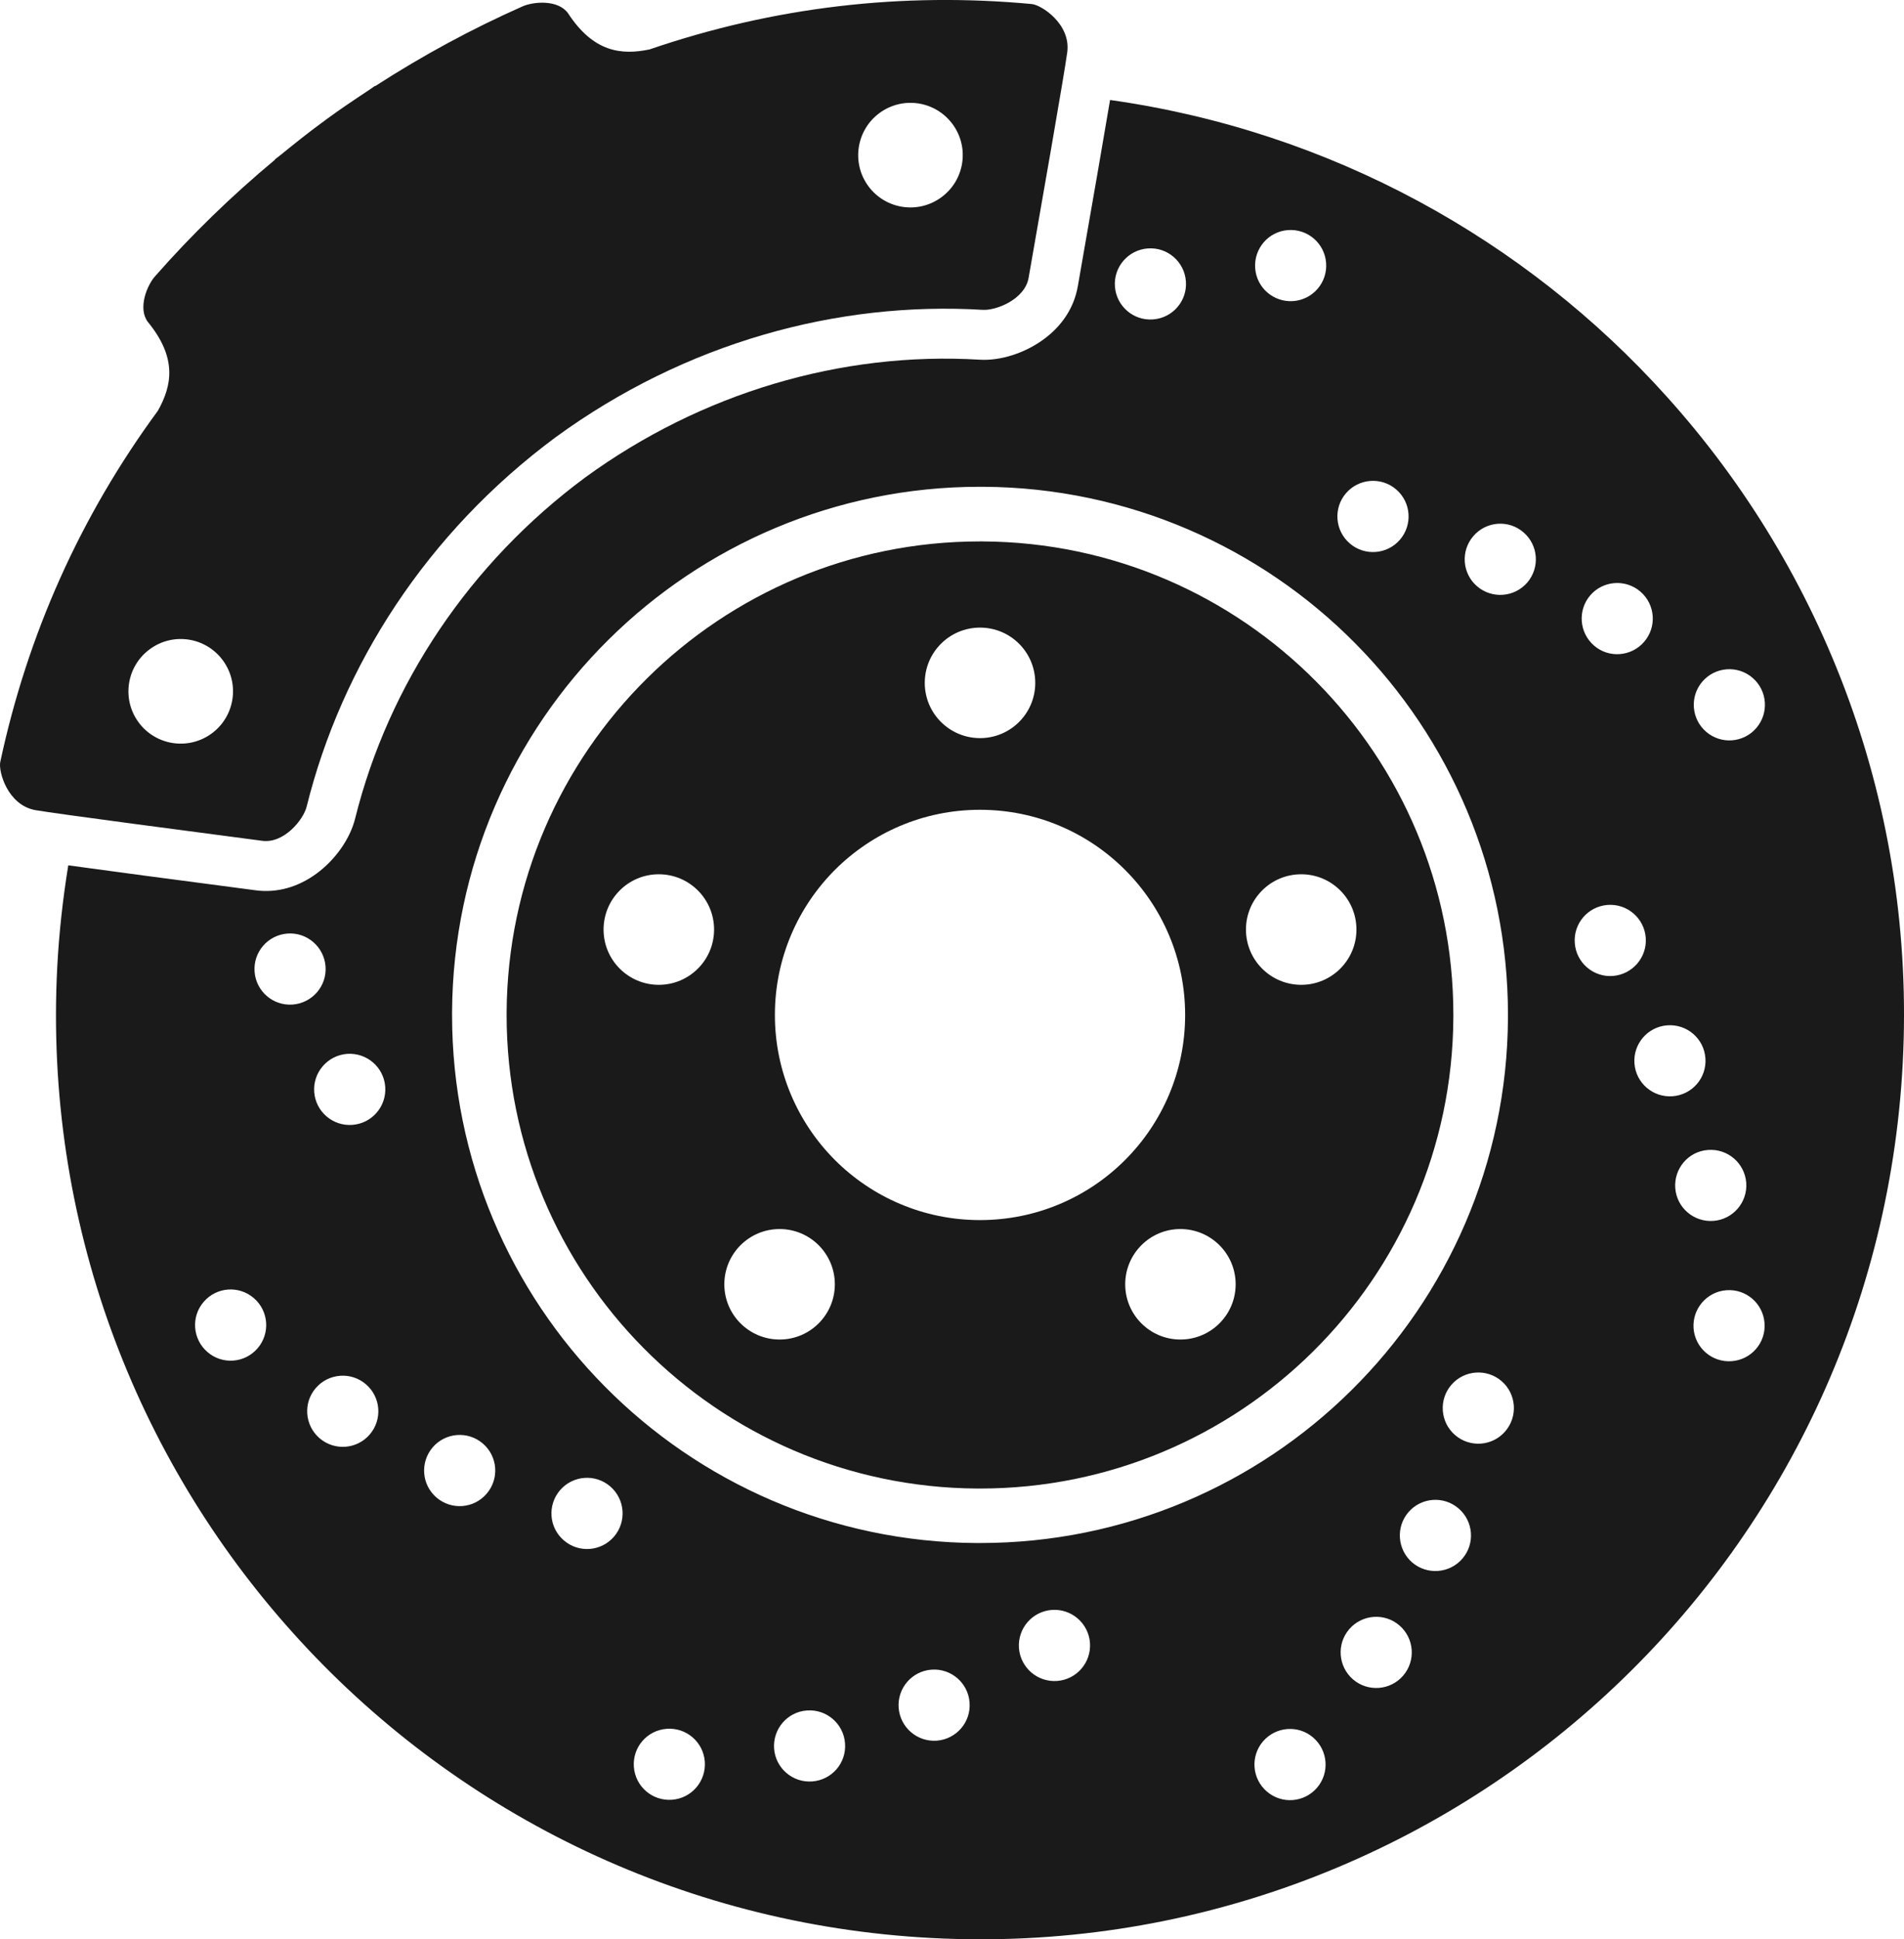
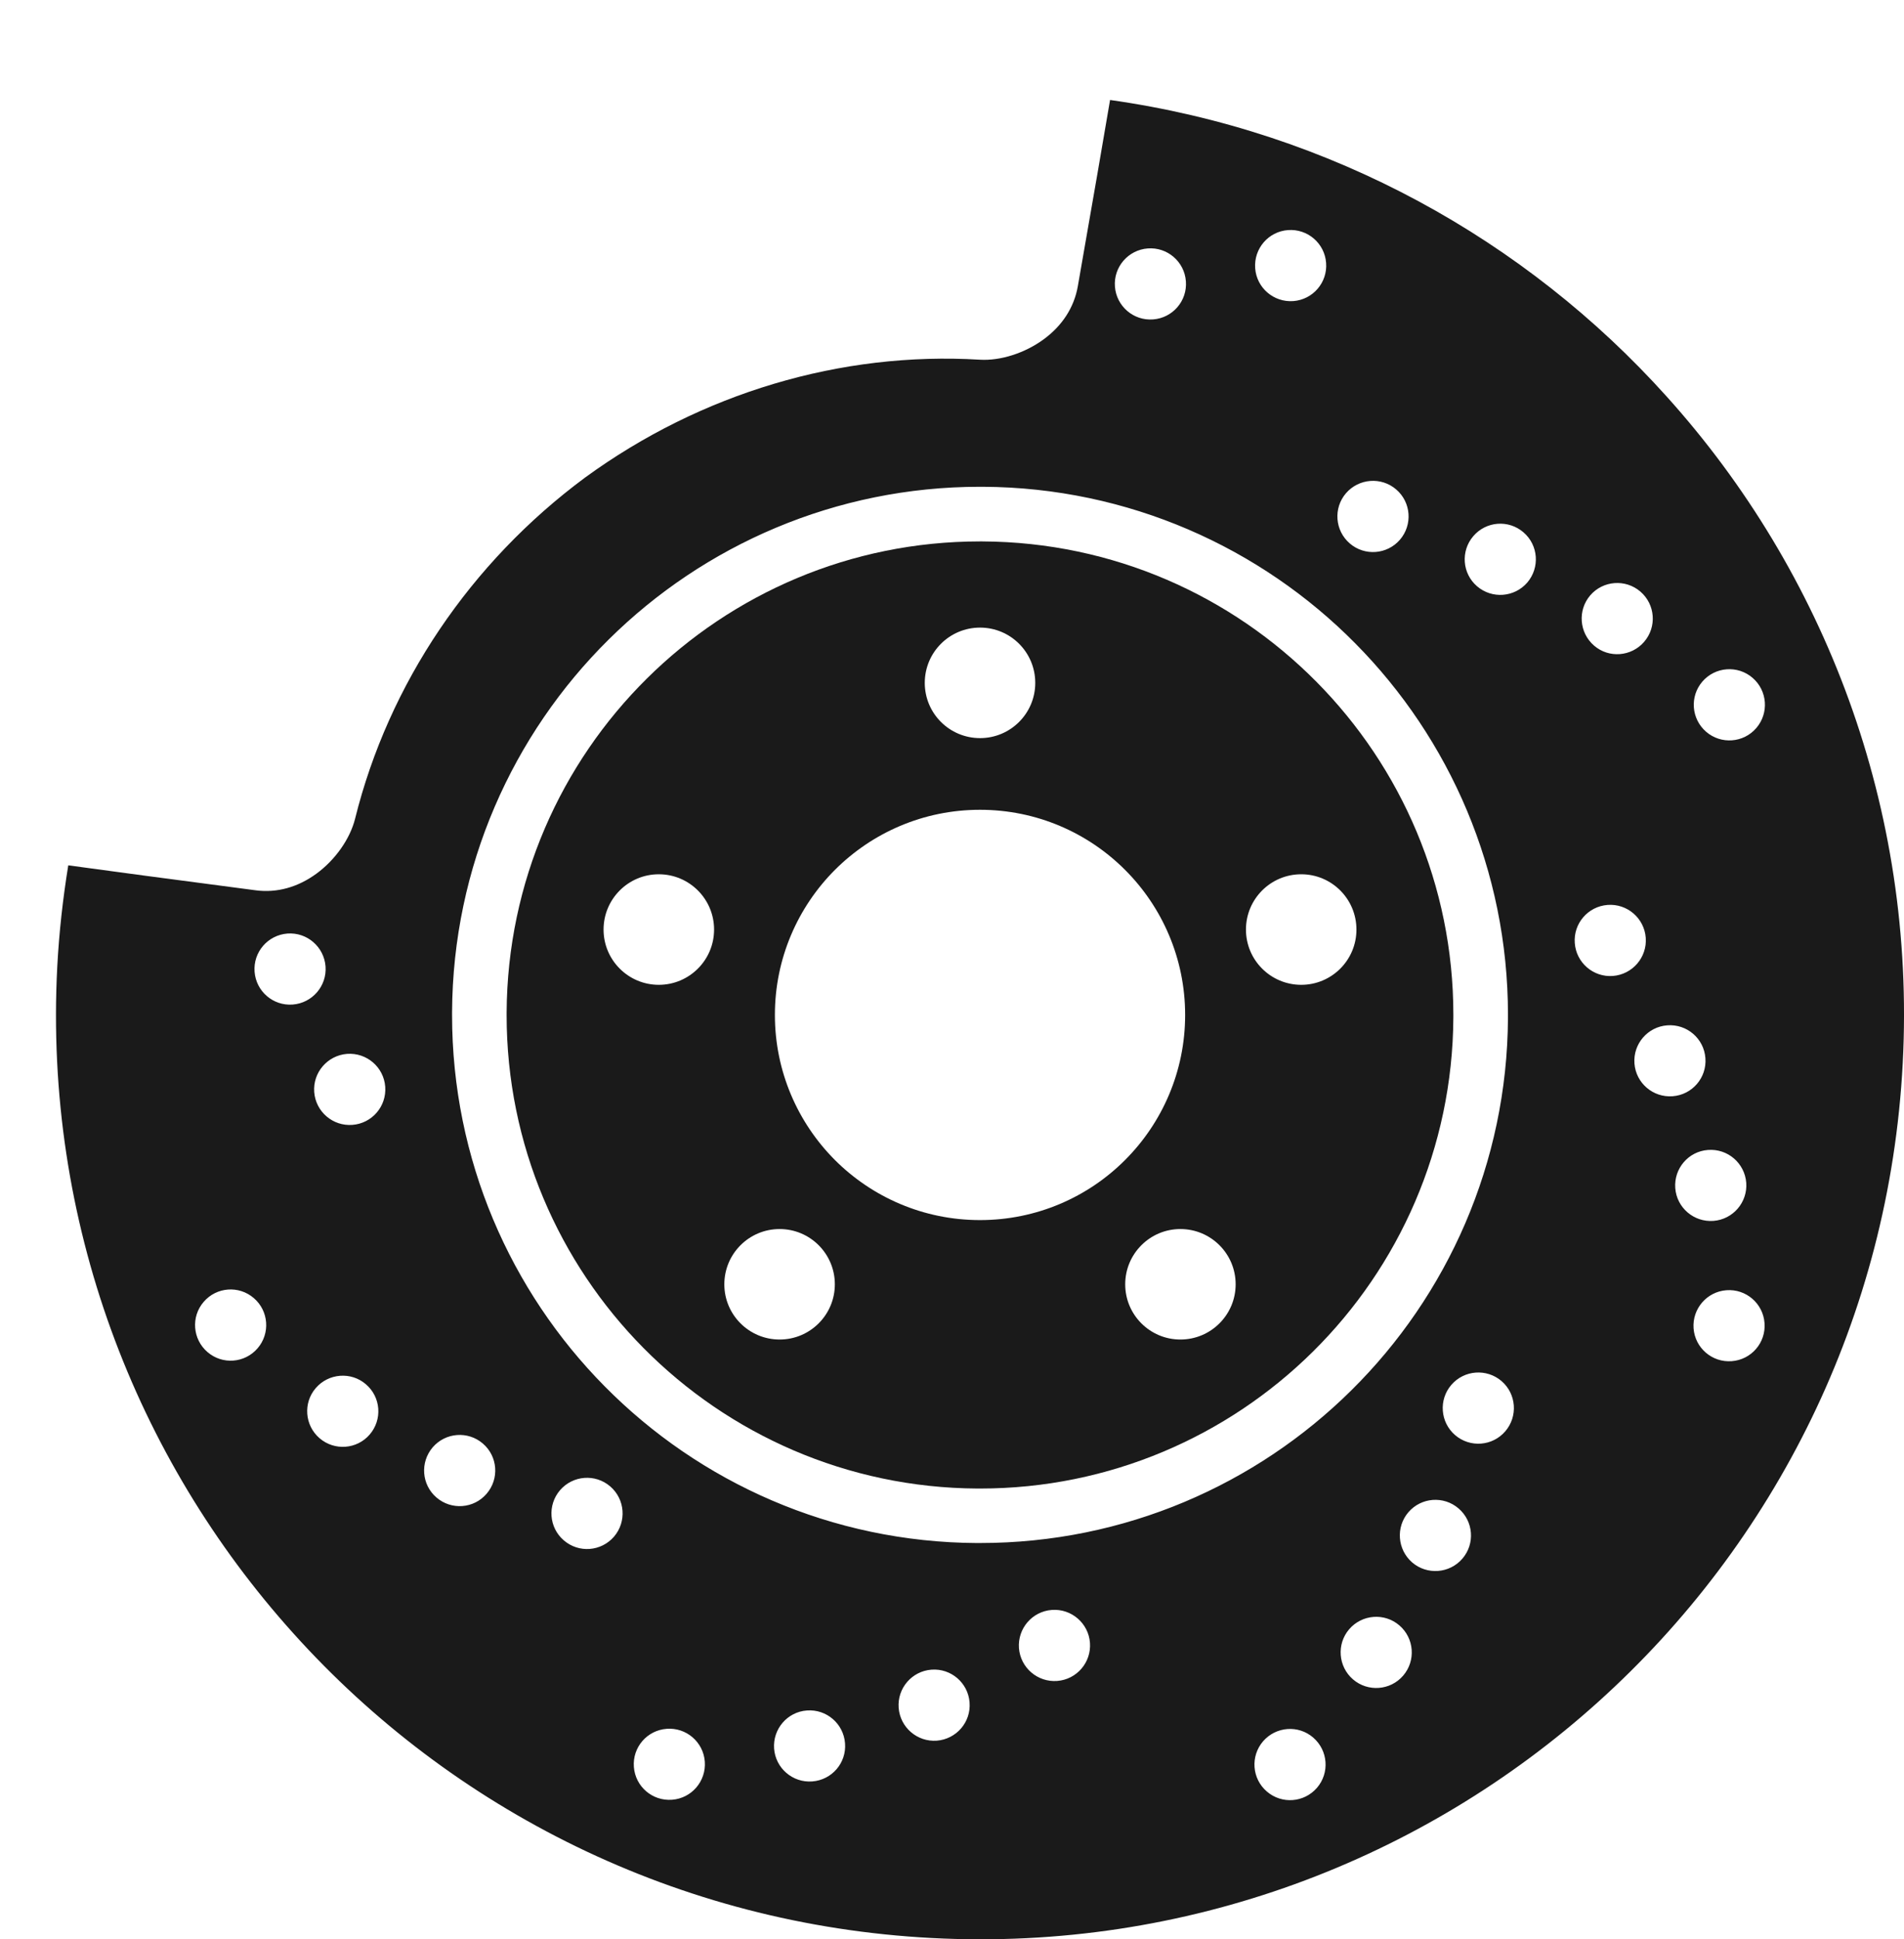
<svg xmlns="http://www.w3.org/2000/svg" fill="#1A1A1A" version="1.1" x="0px" y="0px" viewBox="0 0 78.701 80.13" enable-background="new 0 0 78.701 80.13" xml:space="preserve">
  <path d="M68.884,16.376c-5.817-6.467-13.87-10.956-23-12.245c-0.262,1.553-0.702,4.099-1.334,7.704  c-0.153,0.865-0.638,1.619-1.408,2.184c-0.779,0.572-1.79,0.895-2.64,0.844c-5.738-0.347-11.53,1.382-16.315,4.867  c-4.743,3.512-8.125,8.523-9.51,14.101c-0.207,0.826-0.814,1.695-1.595,2.266c-0.77,0.564-1.635,0.804-2.503,0.691  c-3.634-0.476-6.196-0.817-7.757-1.033c-0.223,1.373-0.38,2.768-0.455,4.188c-0.551,10.52,3.228,20.302,9.764,27.551  c6.528,7.257,15.866,12.034,26.385,12.583c10.519,0.551,20.304-3.229,27.552-9.763c7.256-6.53,12.032-15.865,12.581-26.386  C79.198,33.41,75.423,23.626,68.884,16.376z M65.731,24.6c0.53-0.615,1.46-0.685,2.075-0.155c0.615,0.529,0.686,1.458,0.155,2.073  c-0.529,0.616-1.461,0.688-2.072,0.157C65.275,26.144,65.204,25.216,65.731,24.6z M55.635,20.38  c0.532-0.615,1.461-0.687,2.078-0.155c0.615,0.529,0.684,1.458,0.154,2.075c-0.53,0.615-1.46,0.684-2.074,0.155  C55.176,21.924,55.107,20.995,55.635,20.38z M53.237,9.507c0.812-0.061,1.518,0.546,1.577,1.357c0.062,0.81-0.545,1.515-1.355,1.577  c-0.812,0.059-1.518-0.548-1.577-1.357C51.823,10.272,52.428,9.567,53.237,9.507z M47.444,10.265  c0.809-0.061,1.515,0.548,1.574,1.357c0.063,0.81-0.546,1.517-1.357,1.576c-0.809,0.062-1.515-0.546-1.576-1.356  C46.024,11.031,46.633,10.326,47.444,10.265z M10.647,55.711c-0.53,0.615-1.456,0.687-2.072,0.154  c-0.615-0.53-0.687-1.458-0.156-2.073c0.529-0.617,1.457-0.687,2.072-0.156C11.109,54.165,11.177,55.096,10.647,55.711z   M12.099,41.507c-0.81,0.062-1.515-0.546-1.576-1.356c-0.062-0.81,0.545-1.514,1.357-1.578c0.811-0.06,1.514,0.549,1.576,1.358  C13.516,40.74,12.909,41.445,12.099,41.507z M15.281,59.273c-0.527,0.613-1.457,0.684-2.073,0.152  c-0.613-0.528-0.686-1.458-0.156-2.071c0.529-0.615,1.462-0.687,2.074-0.156C15.745,57.728,15.812,58.658,15.281,59.273z   M14.564,46.479c-0.806,0.061-1.515-0.544-1.576-1.357c-0.06-0.81,0.551-1.514,1.359-1.577c0.81-0.058,1.515,0.547,1.576,1.356  C15.983,45.715,15.376,46.419,14.564,46.479z M20.114,61.72c-0.528,0.617-1.456,0.686-2.072,0.156  c-0.617-0.53-0.685-1.456-0.156-2.075c0.531-0.615,1.46-0.685,2.074-0.154C20.576,60.176,20.645,61.104,20.114,61.72z   M25.379,63.494c-0.533,0.615-1.457,0.685-2.075,0.152c-0.615-0.529-0.684-1.456-0.155-2.073c0.531-0.615,1.459-0.686,2.074-0.156  C25.84,61.947,25.908,62.877,25.379,63.494z M27.777,74.364c-0.811,0.061-1.516-0.546-1.576-1.355  c-0.063-0.812,0.545-1.516,1.357-1.576c0.81-0.061,1.515,0.546,1.575,1.355C29.192,73.6,28.586,74.305,27.777,74.364z   M33.572,73.607c-0.808,0.061-1.514-0.546-1.575-1.355c-0.059-0.81,0.546-1.519,1.358-1.577c0.807-0.061,1.514,0.547,1.574,1.356  C34.993,72.842,34.386,73.547,33.572,73.607z M38.722,71.923c-0.812,0.058-1.515-0.549-1.577-1.36  c-0.059-0.807,0.547-1.514,1.357-1.574c0.809-0.061,1.515,0.546,1.575,1.357C40.139,71.155,39.534,71.859,38.722,71.923z   M40.393,63.757c-6.017-0.029-11.479-2.507-15.396-6.472c-3.896-3.934-6.311-9.375-6.311-15.342v-0.122  c0.03-6.018,2.51-11.479,6.474-15.397c3.934-3.896,9.375-6.311,15.343-6.311l0.122,0c6.016,0.03,11.479,2.509,15.397,6.473  c3.896,3.934,6.309,9.373,6.309,15.342v0.123c-0.029,6.016-2.509,11.479-6.474,15.396c-3.934,3.897-9.376,6.311-15.345,6.309H40.393  z M43.698,69.455c-0.813,0.061-1.518-0.549-1.58-1.357c-0.059-0.81,0.548-1.517,1.358-1.577c0.809-0.061,1.517,0.549,1.577,1.355  C45.115,68.688,44.506,69.395,43.698,69.455z M54.437,73.87c-0.532,0.615-1.457,0.685-2.072,0.154  c-0.618-0.529-0.686-1.458-0.157-2.075c0.532-0.613,1.458-0.686,2.073-0.154C54.896,72.327,54.967,73.253,54.437,73.87z   M57.999,69.236c-0.528,0.615-1.46,0.684-2.074,0.154c-0.613-0.53-0.684-1.46-0.156-2.073c0.531-0.615,1.459-0.687,2.075-0.156  C58.458,67.69,58.53,68.619,57.999,69.236z M60.446,64.403c-0.528,0.613-1.456,0.685-2.073,0.157  c-0.616-0.534-0.685-1.463-0.156-2.078c0.531-0.615,1.46-0.684,2.073-0.154C60.906,62.858,60.979,63.786,60.446,64.403z   M62.22,59.14c-0.529,0.617-1.458,0.687-2.075,0.156c-0.613-0.529-0.686-1.458-0.154-2.075c0.53-0.615,1.459-0.684,2.075-0.156  C62.68,57.594,62.75,58.524,62.22,59.14z M63.129,24.071c-0.532,0.614-1.46,0.683-2.075,0.154c-0.616-0.529-0.685-1.458-0.154-2.074  c0.529-0.616,1.456-0.688,2.073-0.155C63.59,22.526,63.656,23.454,63.129,24.071z M66.667,40.326  c-0.808,0.06-1.515-0.548-1.574-1.358c-0.063-0.809,0.545-1.516,1.356-1.577c0.809-0.062,1.516,0.546,1.577,1.356  C68.086,39.558,67.478,40.263,66.667,40.326z M67.559,43.941c-0.06-0.809,0.548-1.516,1.356-1.575  c0.812-0.062,1.518,0.545,1.577,1.354c0.063,0.812-0.546,1.516-1.355,1.576C68.326,45.357,67.62,44.751,67.559,43.941z   M69.246,49.091c-0.06-0.812,0.546-1.519,1.356-1.576c0.81-0.061,1.515,0.544,1.578,1.355c0.06,0.809-0.548,1.516-1.356,1.576  C70.014,50.507,69.306,49.9,69.246,49.091z M71.581,56.242c-0.811,0.063-1.518-0.546-1.578-1.355  c-0.059-0.809,0.548-1.516,1.359-1.576c0.809-0.061,1.515,0.546,1.574,1.357C72.998,55.478,72.39,56.183,71.581,56.242z   M72.596,30.082c-0.529,0.616-1.458,0.685-2.073,0.155c-0.615-0.531-0.686-1.458-0.156-2.075c0.531-0.615,1.46-0.685,2.074-0.155  C73.059,28.538,73.125,29.467,72.596,30.082z" />
-   <path d="M60.074,41.929c0-5.355-2.162-10.225-5.657-13.755v0c-3.518-3.556-8.407-5.776-13.806-5.803l-0.109,0  c-5.354,0-10.225,2.162-13.756,5.658c-3.557,3.517-5.777,8.407-5.805,13.807v0.109c0,5.354,2.164,10.224,5.659,13.755  c3.518,3.556,8.405,5.777,13.802,5.805h0.109c5.355,0,10.228-2.163,13.759-5.658c3.556-3.517,5.775-8.407,5.804-13.806V41.929z   M40.51,25.932c1.263,0,2.282,1.022,2.282,2.284c0,1.26-1.02,2.282-2.282,2.282c-1.265,0-2.285-1.022-2.285-2.282  C38.225,26.955,39.245,25.932,40.51,25.932z M27.231,40.692c-1.26,0-2.283-1.022-2.283-2.283c0-1.263,1.023-2.285,2.283-2.285  c1.261,0,2.285,1.022,2.285,2.285C29.516,39.67,28.492,40.692,27.231,40.692z M32.225,55.348c-1.262,0-2.285-1.021-2.285-2.281  c0-1.262,1.023-2.284,2.285-2.284c1.261,0,2.283,1.022,2.283,2.284C34.508,54.326,33.486,55.348,32.225,55.348z M40.508,50.413  c-2.339,0-4.462-0.948-5.996-2.481c-1.531-1.533-2.483-3.658-2.482-5.995c-0.001-2.338,0.951-4.463,2.482-5.995  c1.534-1.533,3.657-2.483,5.996-2.482c2.339-0.001,4.464,0.95,5.995,2.482c1.534,1.532,2.484,3.657,2.484,5.995  c0,2.337-0.95,4.462-2.484,5.995C44.972,49.465,42.847,50.413,40.508,50.413z M48.791,55.348c-1.259,0-2.281-1.021-2.281-2.281  c0-1.262,1.022-2.284,2.281-2.284c1.262,0,2.284,1.022,2.284,2.284C51.075,54.326,50.053,55.348,48.791,55.348z M53.786,40.692  c-1.262,0-2.285-1.022-2.285-2.283c0-1.263,1.023-2.285,2.285-2.285c1.261,0,2.282,1.022,2.282,2.285  C56.068,39.67,55.047,40.692,53.786,40.692z" />
-   <path d="M12.674,33.333c1.45-5.835,4.967-11.323,10.299-15.271c5.36-3.907,11.651-5.622,17.652-5.259  c0.549,0.032,1.735-0.43,1.892-1.323c0.482-2.744,1.479-8.437,1.597-9.319c0.156-1.17-1.07-1.957-1.464-1.994  c-5.36-0.5-10.665,0.116-15.801,1.875c-1.149,0.239-2.313,0.131-3.377-1.504c-0.411-0.558-1.416-0.477-1.878-0.272  c-2.08,0.922-4.116,2.02-6.083,3.291l-0.01-0.01c-0.065,0.043-0.126,0.091-0.193,0.134c-0.028,0.019-0.058,0.04-0.086,0.059  c-0.587,0.388-1.172,0.781-1.745,1.201c-0.031,0.022-0.058,0.047-0.089,0.069c-0.029,0.023-0.063,0.042-0.092,0.065  c-0.573,0.421-1.123,0.861-1.669,1.305c-0.026,0.021-0.057,0.042-0.082,0.065c-0.061,0.049-0.125,0.095-0.186,0.144L11.366,6.6  c-1.801,1.498-3.459,3.11-4.961,4.821c-0.333,0.379-0.71,1.313-0.3,1.873c1.238,1.506,0.996,2.648,0.424,3.674  c-3.216,4.373-5.39,9.252-6.518,14.515c-0.084,0.388,0.303,1.793,1.464,1.993c0.877,0.152,6.608,0.904,9.368,1.266  C11.744,34.859,12.542,33.865,12.674,33.333z M36.355,4.669c0.965-0.708,2.313-0.499,3.021,0.463c0.706,0.961,0.5,2.312-0.465,3.019  c-0.962,0.708-2.313,0.5-3.02-0.461C35.187,6.729,35.392,5.376,36.355,4.669z M8.75,30.306c-0.963,0.708-2.316,0.5-3.022-0.461  c-0.707-0.962-0.5-2.314,0.465-3.022c0.962-0.708,2.313-0.499,3.02,0.464C9.918,28.247,9.714,29.598,8.75,30.306z" />
+   <path d="M60.074,41.929c0-5.355-2.162-10.225-5.657-13.755v0c-3.518-3.556-8.407-5.776-13.806-5.803l-0.109,0  c-5.354,0-10.225,2.162-13.756,5.658c-3.557,3.517-5.777,8.407-5.805,13.807v0.109c0,5.354,2.164,10.224,5.659,13.755  c3.518,3.556,8.405,5.777,13.802,5.805h0.109c5.355,0,10.228-2.163,13.759-5.658c3.556-3.517,5.775-8.407,5.804-13.806V41.929z   M40.51,25.932c1.263,0,2.282,1.022,2.282,2.284c0,1.26-1.02,2.282-2.282,2.282c-1.265,0-2.285-1.022-2.285-2.282  C38.225,26.955,39.245,25.932,40.51,25.932z M27.231,40.692c-1.26,0-2.283-1.022-2.283-2.283c0-1.263,1.023-2.285,2.283-2.285  c1.261,0,2.285,1.022,2.285,2.285C29.516,39.67,28.492,40.692,27.231,40.692M32.225,55.348c-1.262,0-2.285-1.021-2.285-2.281  c0-1.262,1.023-2.284,2.285-2.284c1.261,0,2.283,1.022,2.283,2.284C34.508,54.326,33.486,55.348,32.225,55.348z M40.508,50.413  c-2.339,0-4.462-0.948-5.996-2.481c-1.531-1.533-2.483-3.658-2.482-5.995c-0.001-2.338,0.951-4.463,2.482-5.995  c1.534-1.533,3.657-2.483,5.996-2.482c2.339-0.001,4.464,0.95,5.995,2.482c1.534,1.532,2.484,3.657,2.484,5.995  c0,2.337-0.95,4.462-2.484,5.995C44.972,49.465,42.847,50.413,40.508,50.413z M48.791,55.348c-1.259,0-2.281-1.021-2.281-2.281  c0-1.262,1.022-2.284,2.281-2.284c1.262,0,2.284,1.022,2.284,2.284C51.075,54.326,50.053,55.348,48.791,55.348z M53.786,40.692  c-1.262,0-2.285-1.022-2.285-2.283c0-1.263,1.023-2.285,2.285-2.285c1.261,0,2.282,1.022,2.282,2.285  C56.068,39.67,55.047,40.692,53.786,40.692z" />
</svg>